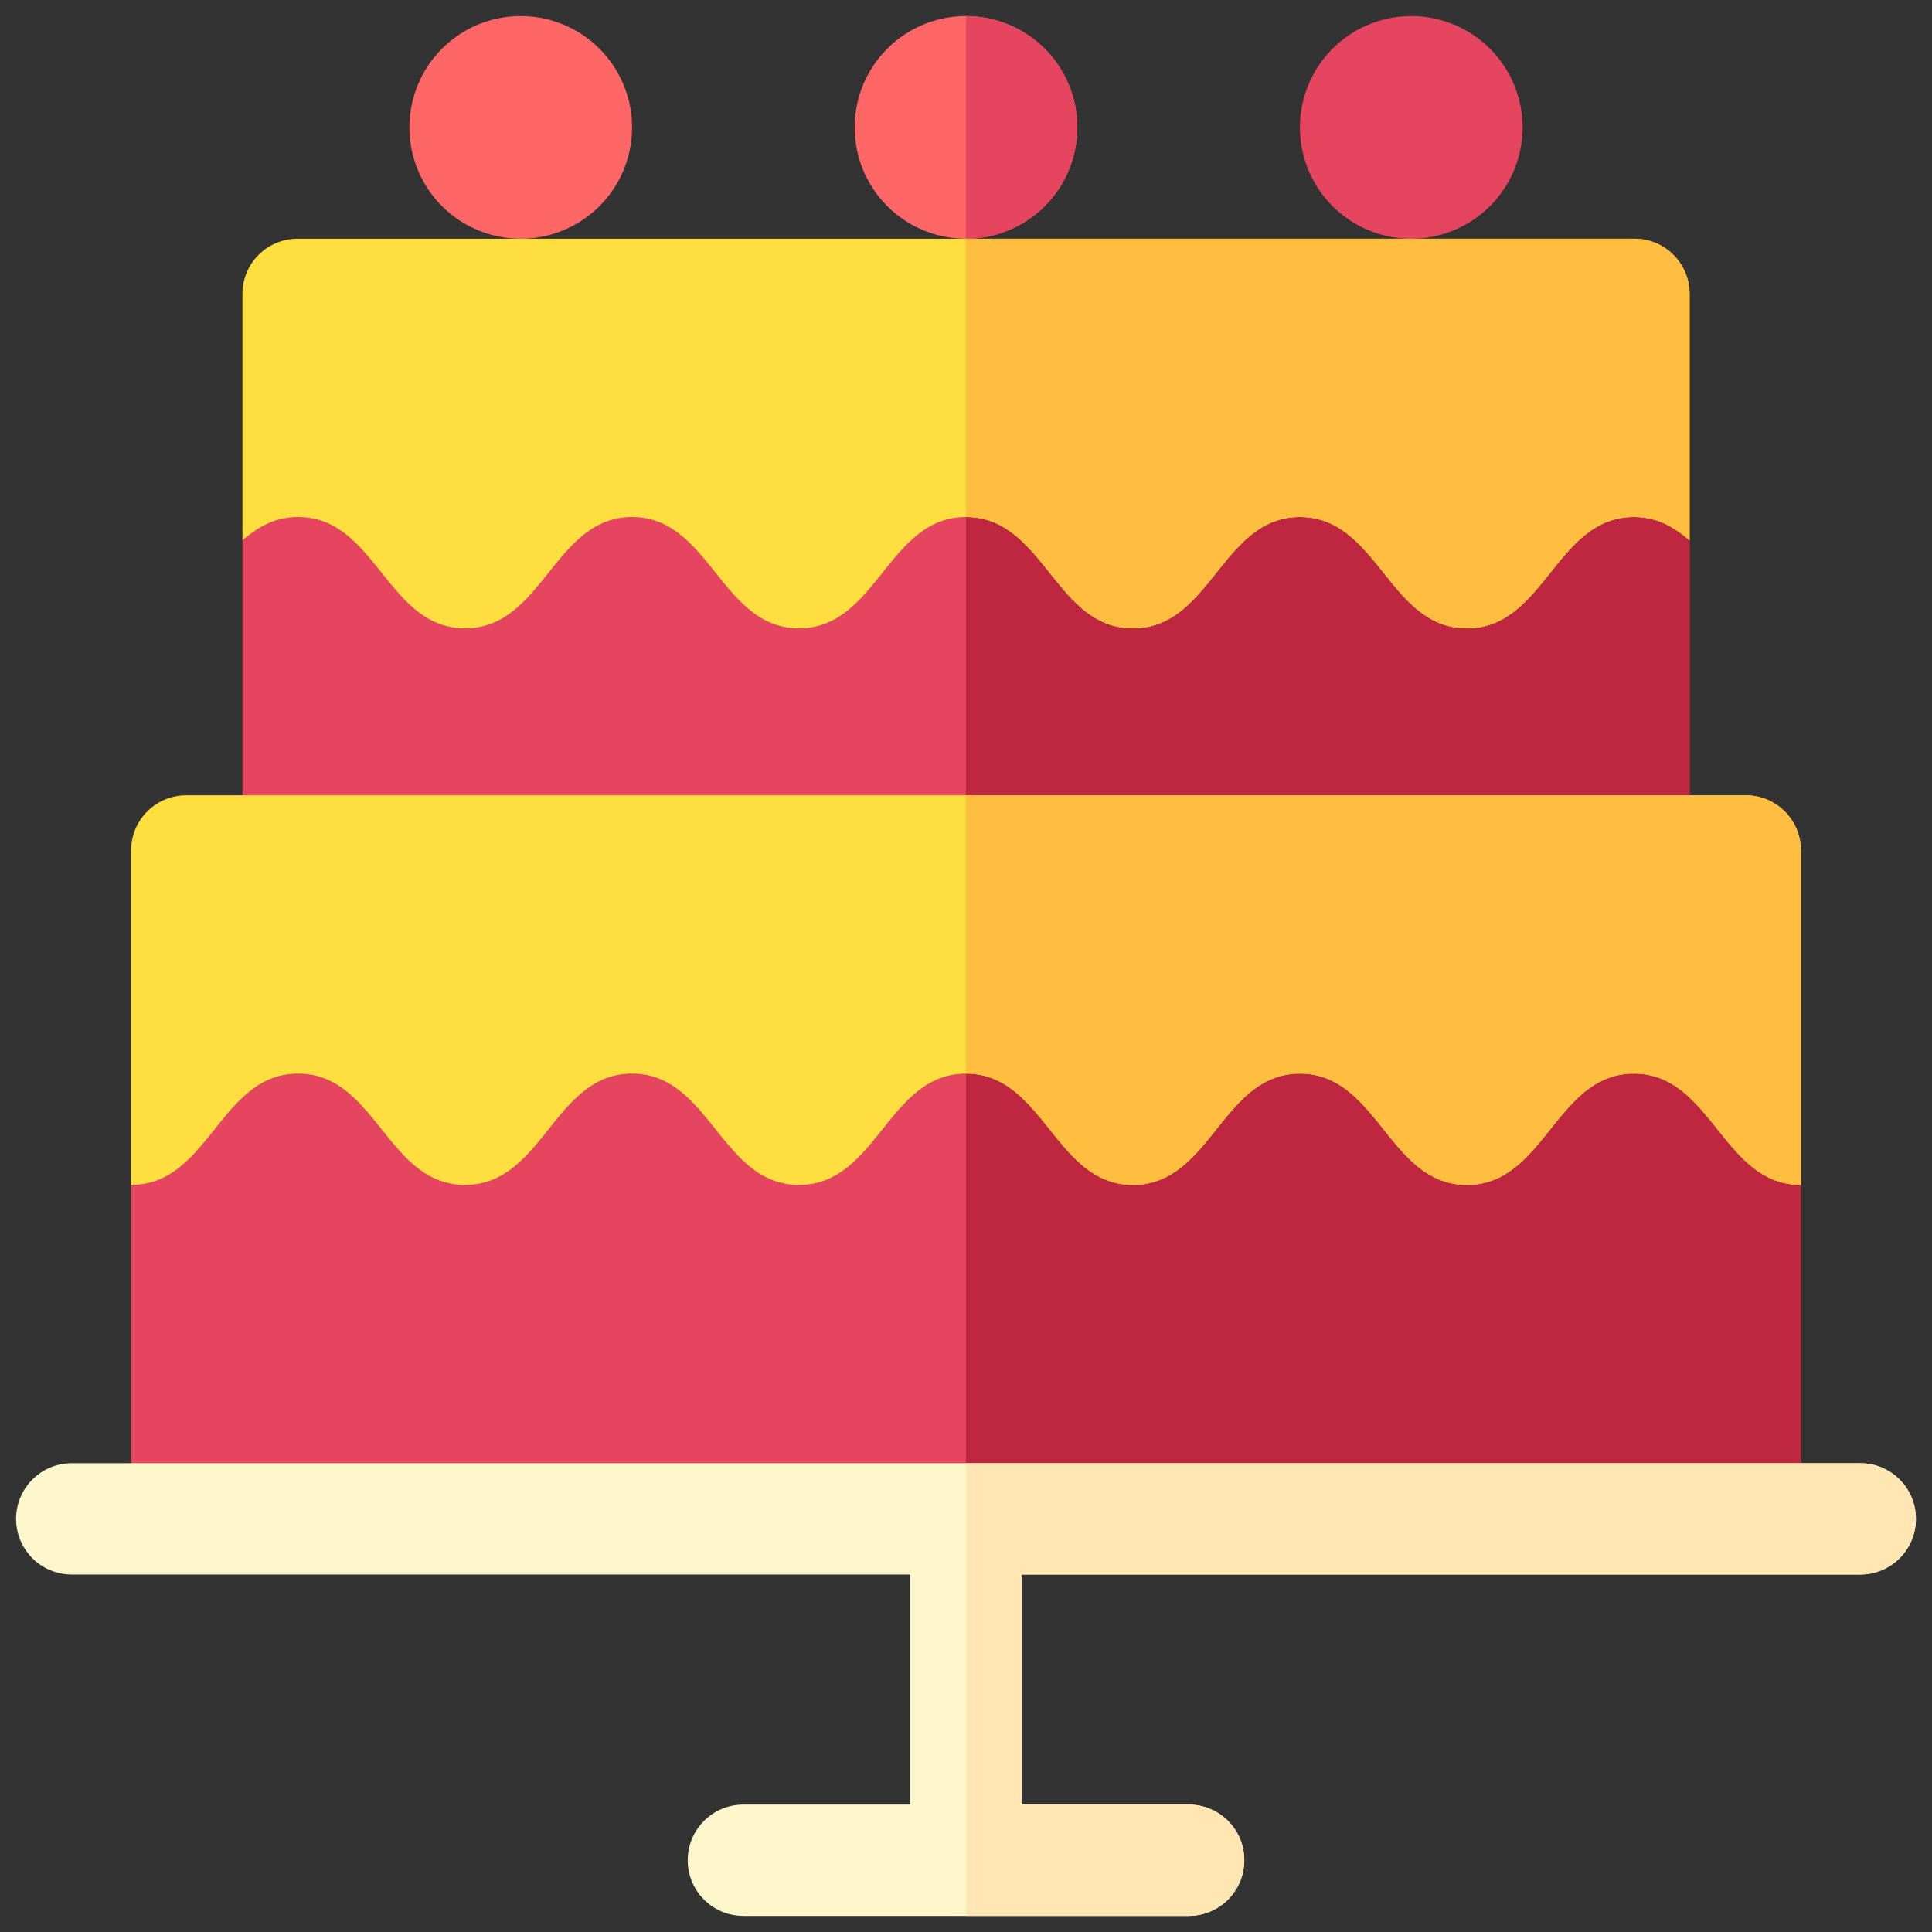
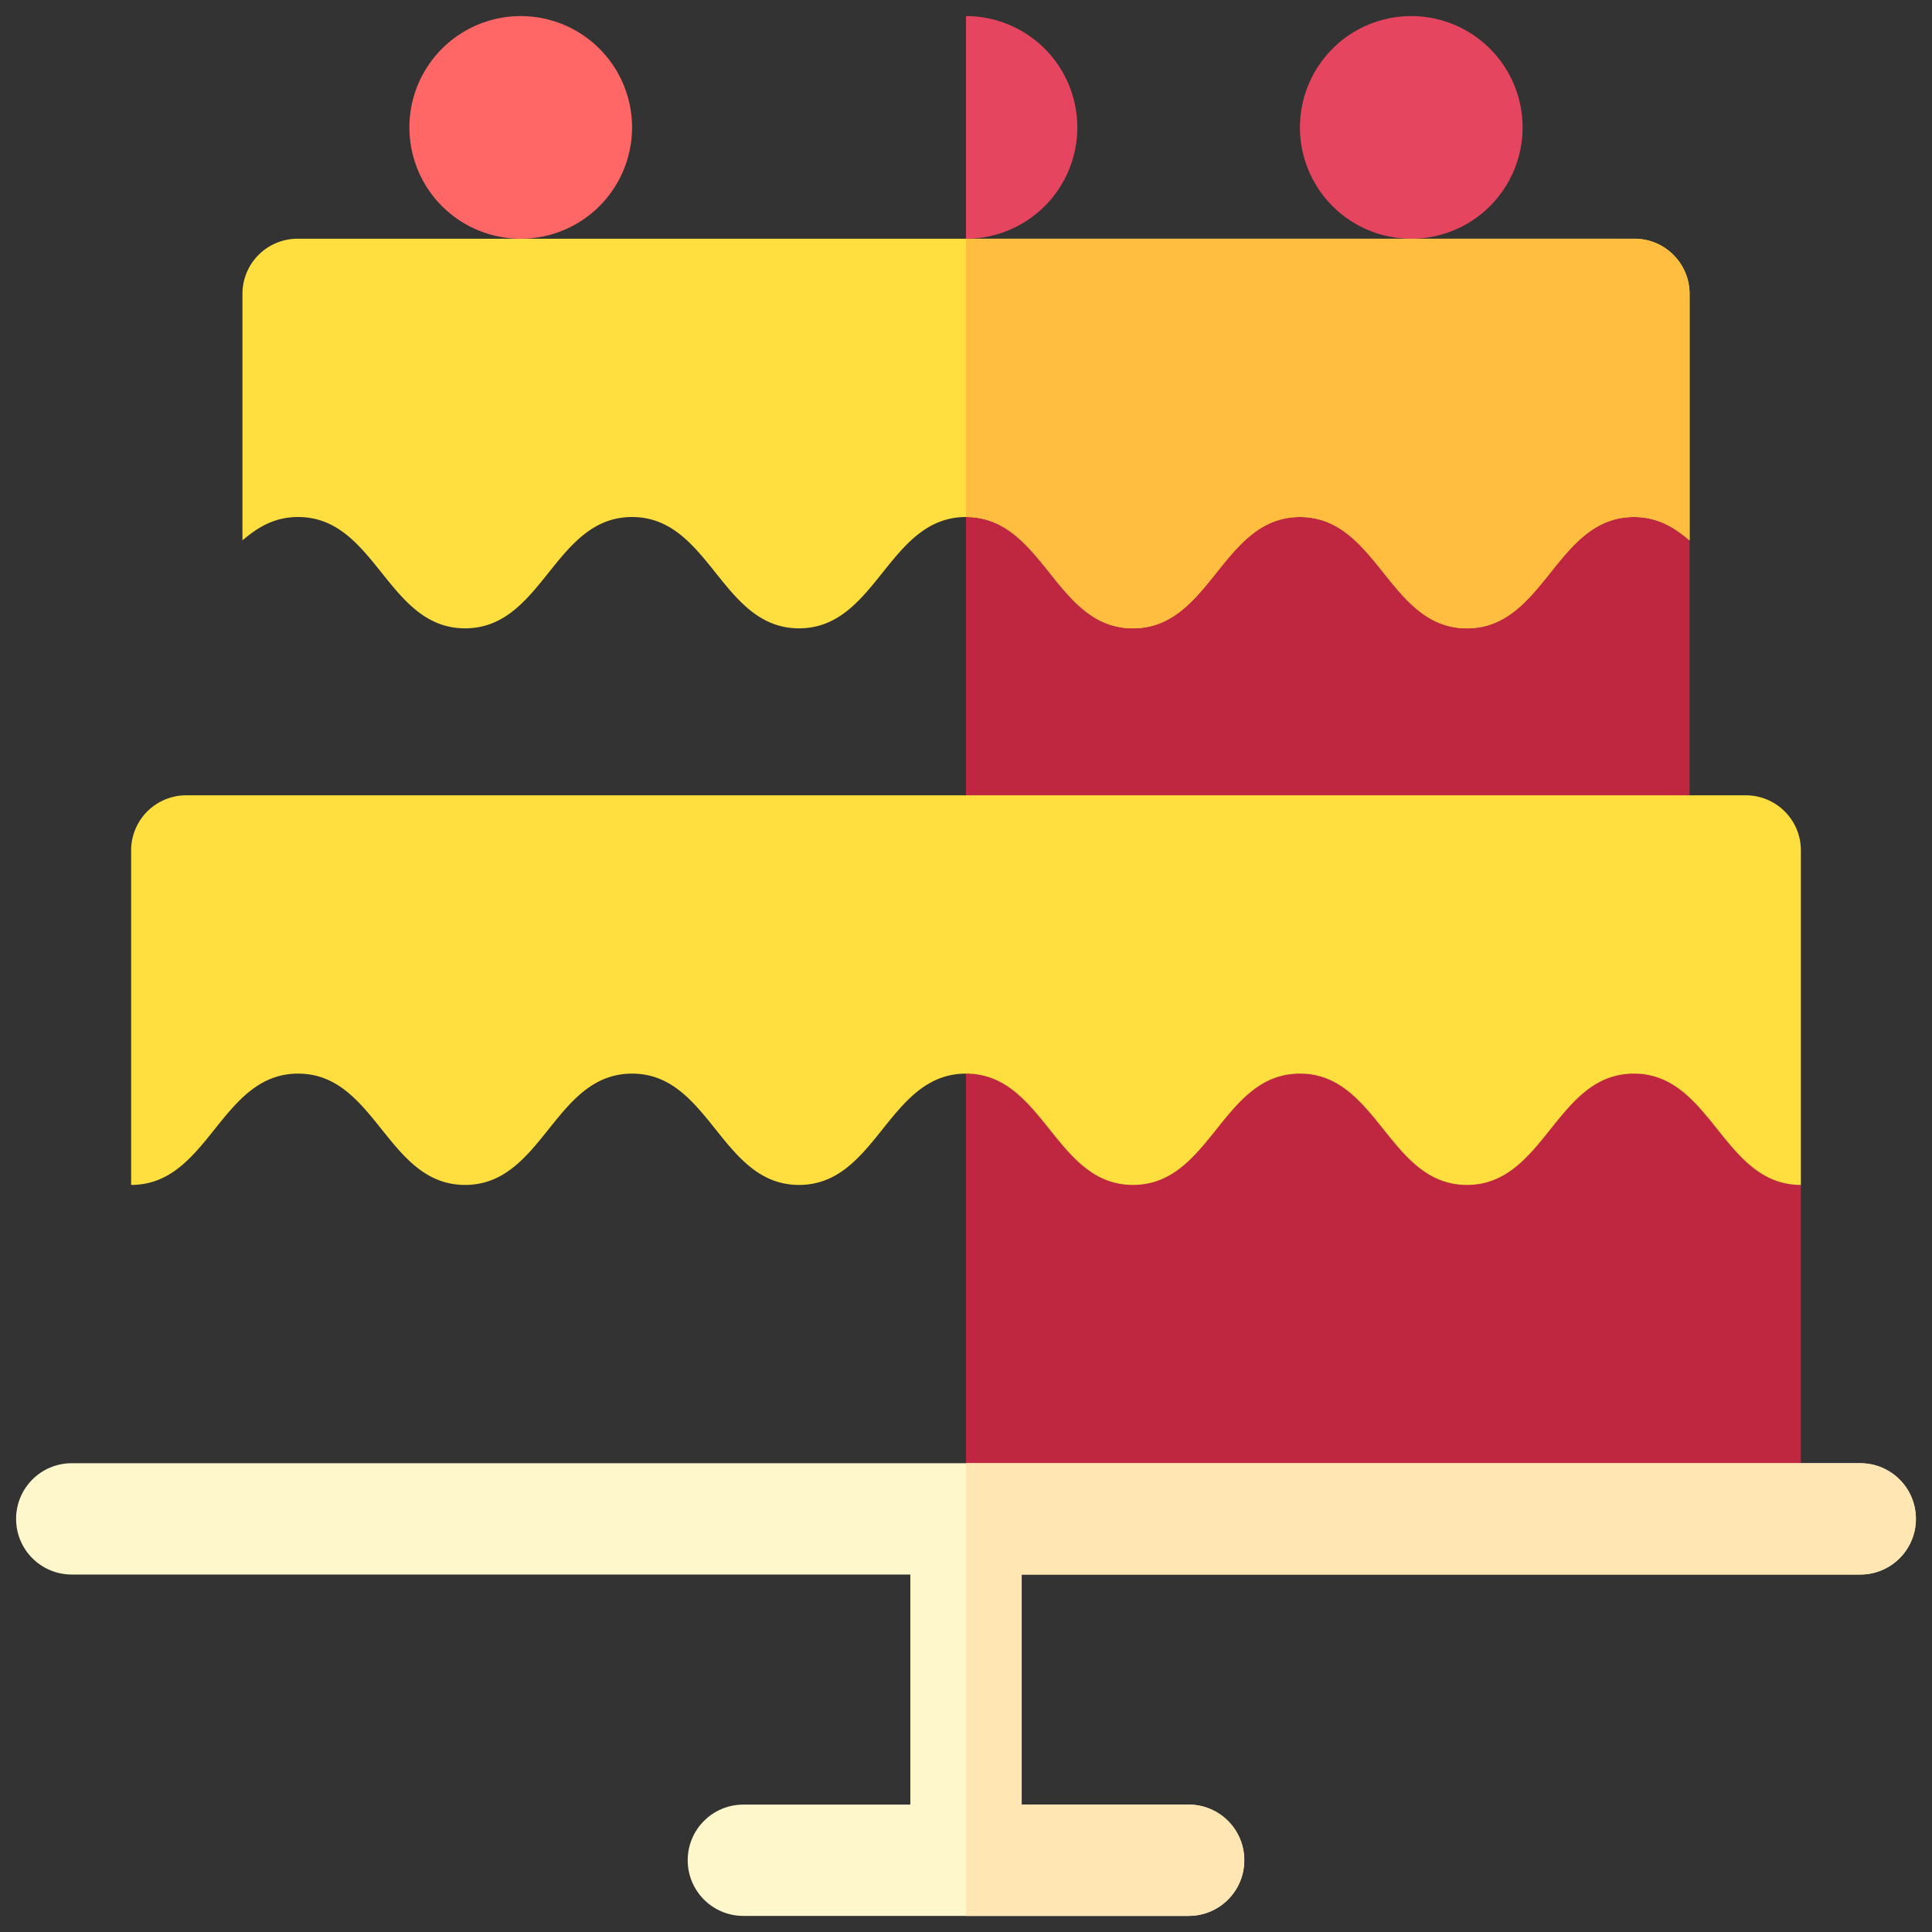
<svg xmlns="http://www.w3.org/2000/svg" fill-rule="evenodd" stroke-linejoin="round" stroke-miterlimit="2" clip-rule="evenodd" viewBox="0 0 120 120">
  <rect x="0" y="0" width="120" height="120" fill="#333333" stroke="none" />
  <g fill-rule="nonzero">
-     <path fill="#e64560" d="M111.856 73.598v17.285a3.423 3.423 0 0 1-3.457 3.457H11.602a3.423 3.423 0 0 1-3.457-3.457V73.598l8.642-8.643h88.155zM104.942 33.565v19.29a3.423 3.423 0 0 1-3.458 3.458H18.516a3.423 3.423 0 0 1-3.457-3.457V33.565l5.911-5.911h77.057s7.008 6.005 6.915 5.91z" />
-     <path fill="#f66" d="M66.914 7.914a6.914 6.914 0 1 1-13.828 0 6.914 6.914 0 0 1 13.828 0z" />
    <path fill="#e64560" d="M94.57 7.914a6.914 6.914 0 1 1-13.828 0 6.914 6.914 0 0 1 13.828 0z" />
    <path fill="#f66" d="M39.258 7.914a6.914 6.914 0 1 1-13.829 0 6.914 6.914 0 0 1 13.829 0z" />
    <path fill="#e64560" d="M66.914 7.914A6.914 6.914 0 0 0 60 1v13.828a6.914 6.914 0 0 0 6.914-6.914z" />
    <path fill="#bf2640" d="M60 27.654v28.659h41.484a3.423 3.423 0 0 0 3.458-3.457V33.565c.093.093-6.915-5.911-6.915-5.911zM60 64.955V94.34H108.4a3.423 3.423 0 0 0 3.457-3.457V73.598l-6.914-8.643z" />
    <path fill="#ffdf40" d="M104.942 18.285v15.28c-.968-.83-2.005-1.452-3.458-1.452-4.84 0-5.53 6.914-10.37 6.914s-5.532-6.914-10.372-6.914-5.531 6.914-10.37 6.914S64.84 32.113 60 32.113s-5.531 6.914-10.371 6.914-5.531-6.914-10.371-6.914-5.531 6.914-10.371 6.914-5.532-6.914-10.371-6.914c-1.453 0-2.49.622-3.457 1.452v-15.28a3.423 3.423 0 0 1 3.457-3.457h82.968a3.423 3.423 0 0 1 3.458 3.457z" />
    <path fill="#ffbe40" d="M101.484 14.828H60v17.285c4.84 0 5.531 6.914 10.371 6.914s5.531-6.914 10.371-6.914 5.532 6.914 10.371 6.914 5.532-6.914 10.371-6.914c1.453 0 2.49.622 3.458 1.452v-15.28a3.423 3.423 0 0 0-3.458-3.457z" />
    <path fill="#ffdf40" d="M111.856 52.856v20.742c-4.84 0-5.532-6.914-10.372-6.914s-5.53 6.914-10.37 6.914-5.532-6.914-10.372-6.914-5.531 6.914-10.37 6.914S64.84 66.684 60 66.684s-5.531 6.914-10.371 6.914-5.531-6.914-10.371-6.914-5.531 6.914-10.371 6.914-5.532-6.914-10.371-6.914-5.532 6.914-10.371 6.914V52.856a3.423 3.423 0 0 1 3.457-3.458h96.797a3.423 3.423 0 0 1 3.457 3.458z" />
-     <path fill="#ffbe40" d="M108.399 49.398H60v17.286c4.84 0 5.531 6.914 10.371 6.914s5.531-6.914 10.371-6.914 5.532 6.914 10.371 6.914 5.532-6.914 10.371-6.914 5.532 6.914 10.372 6.914V52.856a3.423 3.423 0 0 0-3.457-3.458z" />
    <path fill="#fff7cc" d="M115.543 90.883H4.457C2.546 90.883 1 92.429 1 94.34s1.546 3.457 3.457 3.457h52.086v14.29H46.172c-1.911 0-3.457 1.545-3.457 3.456S44.26 119 46.172 119h27.656c1.911 0 3.457-1.546 3.457-3.457s-1.546-3.457-3.457-3.457h-10.37V97.797h52.085c1.911 0 3.457-1.546 3.457-3.457s-1.546-3.457-3.457-3.457z" />
    <path fill="#ffe6b3" d="M115.543 90.883H60V119h13.828c1.911 0 3.457-1.546 3.457-3.457s-1.546-3.457-3.457-3.457h-10.37V97.797h52.085c1.911 0 3.457-1.546 3.457-3.457s-1.546-3.457-3.457-3.457z" />
  </g>
</svg>